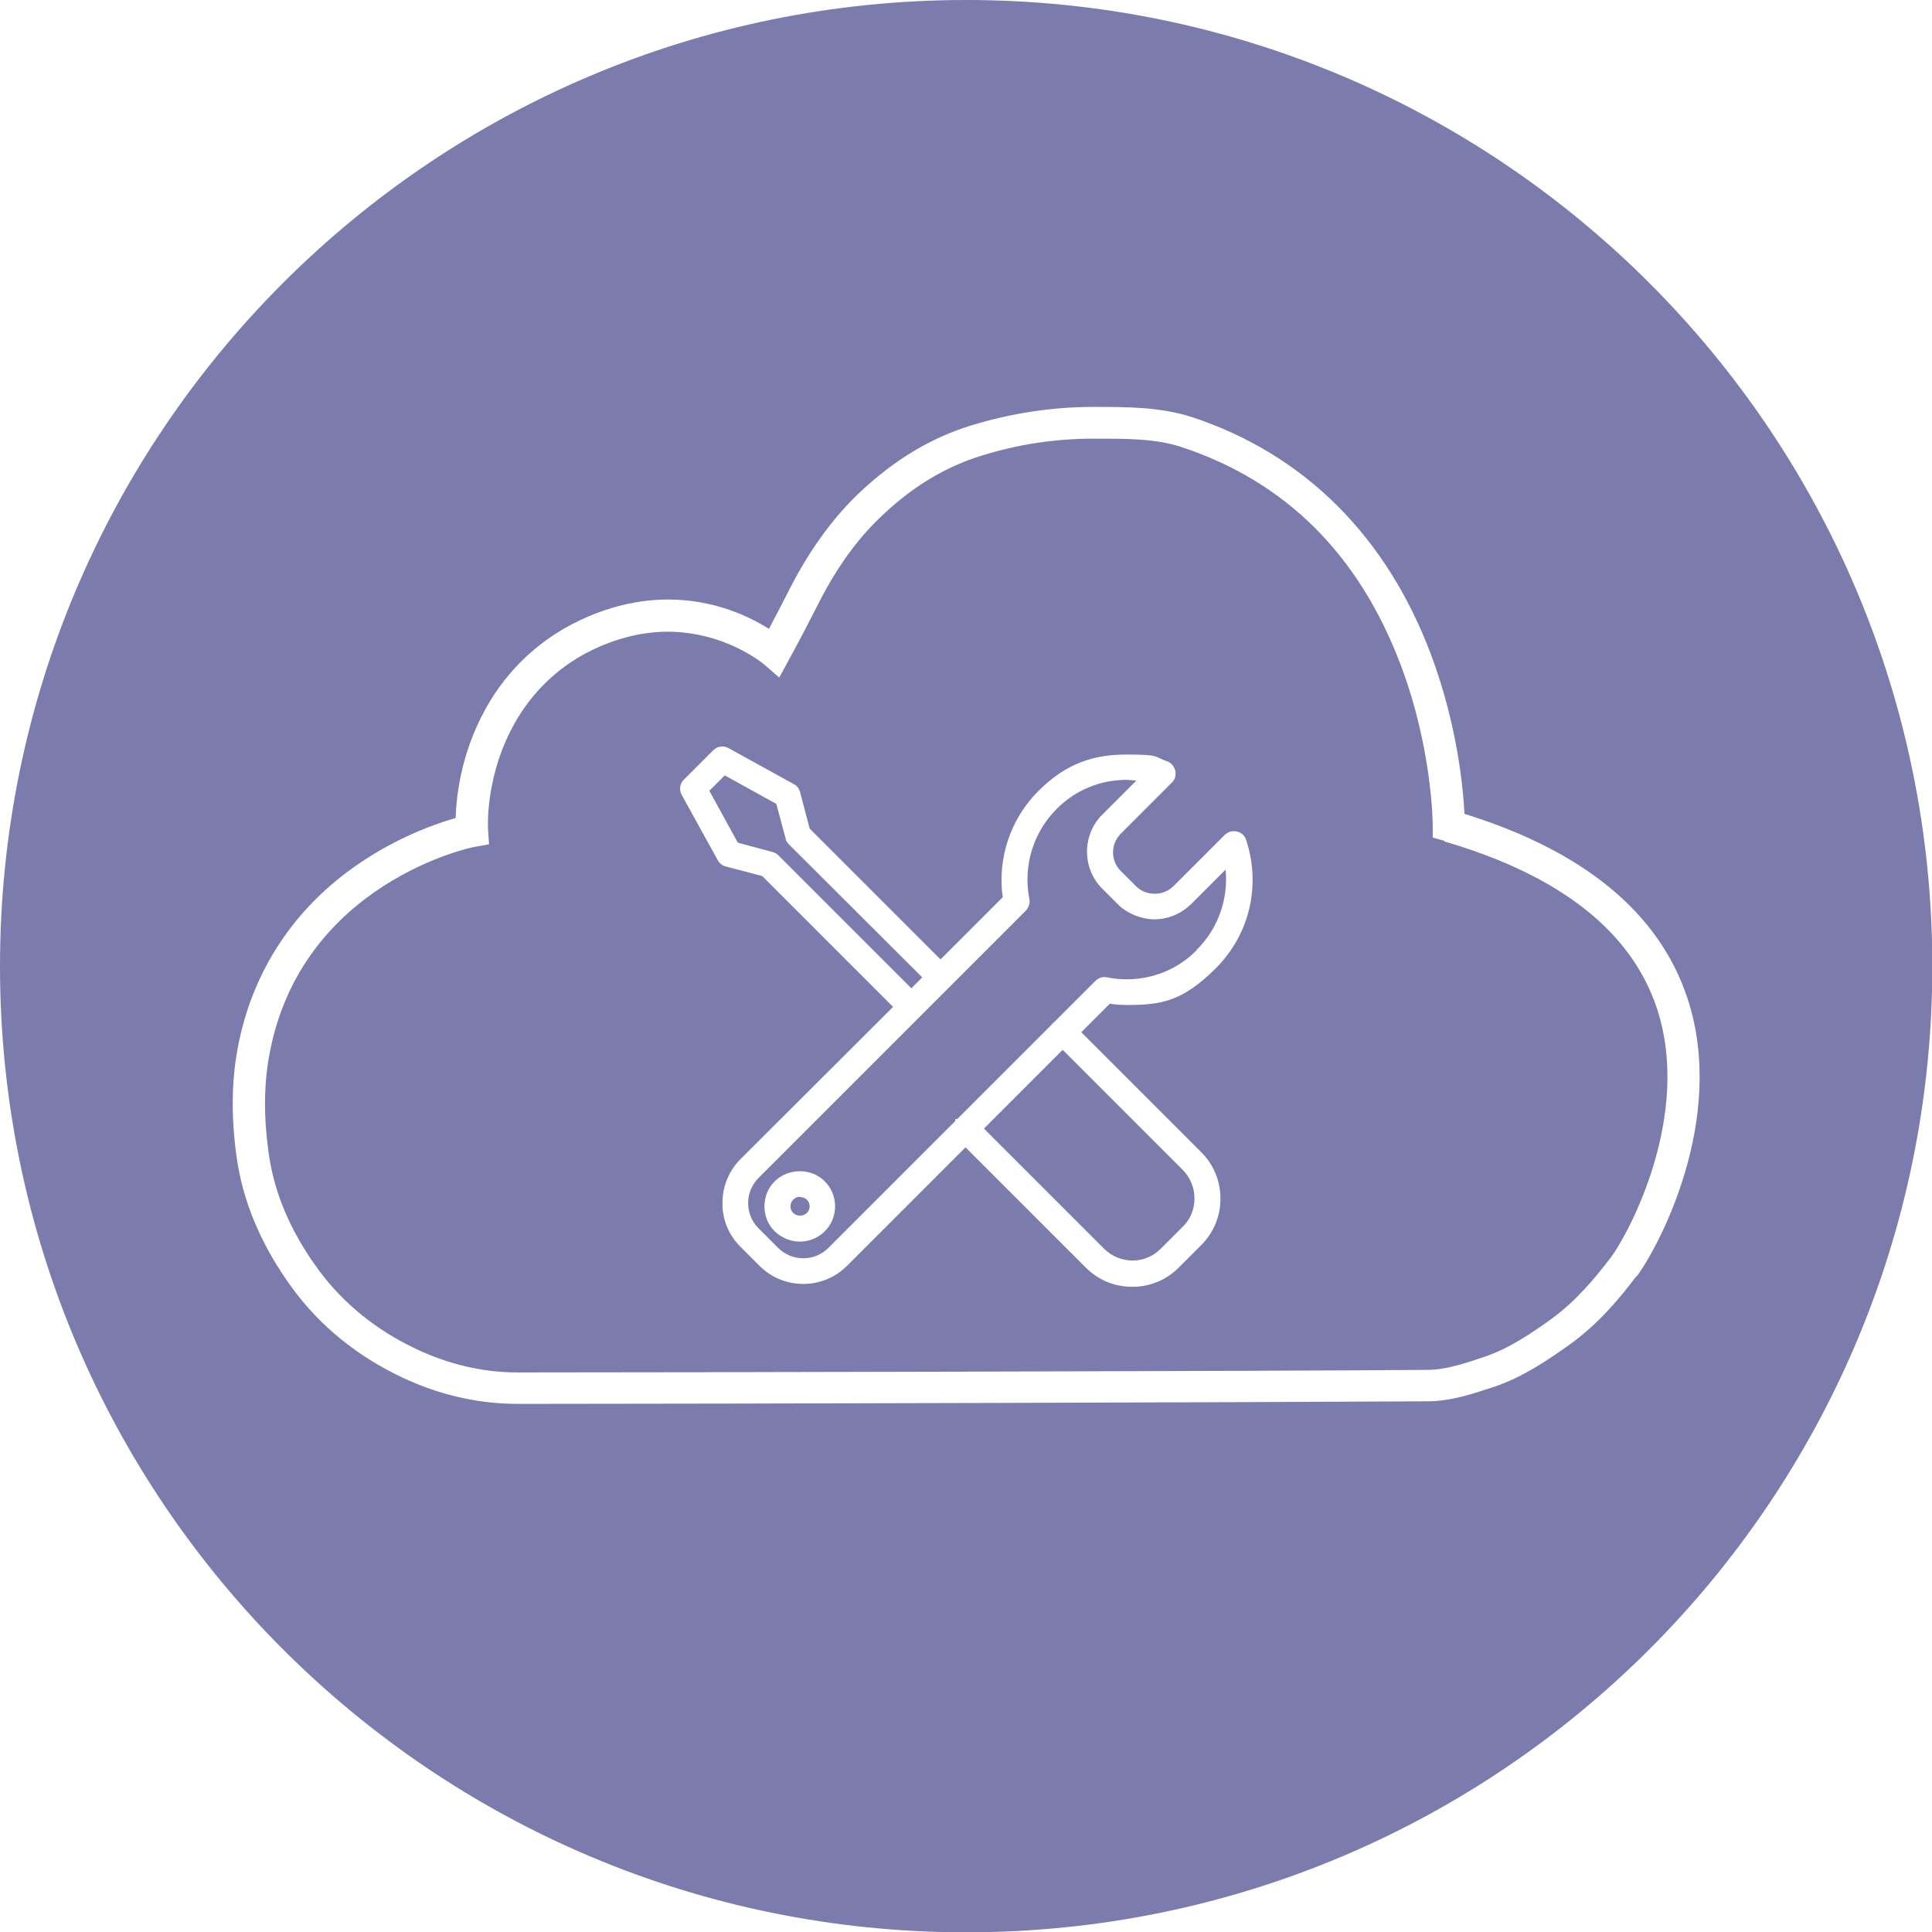
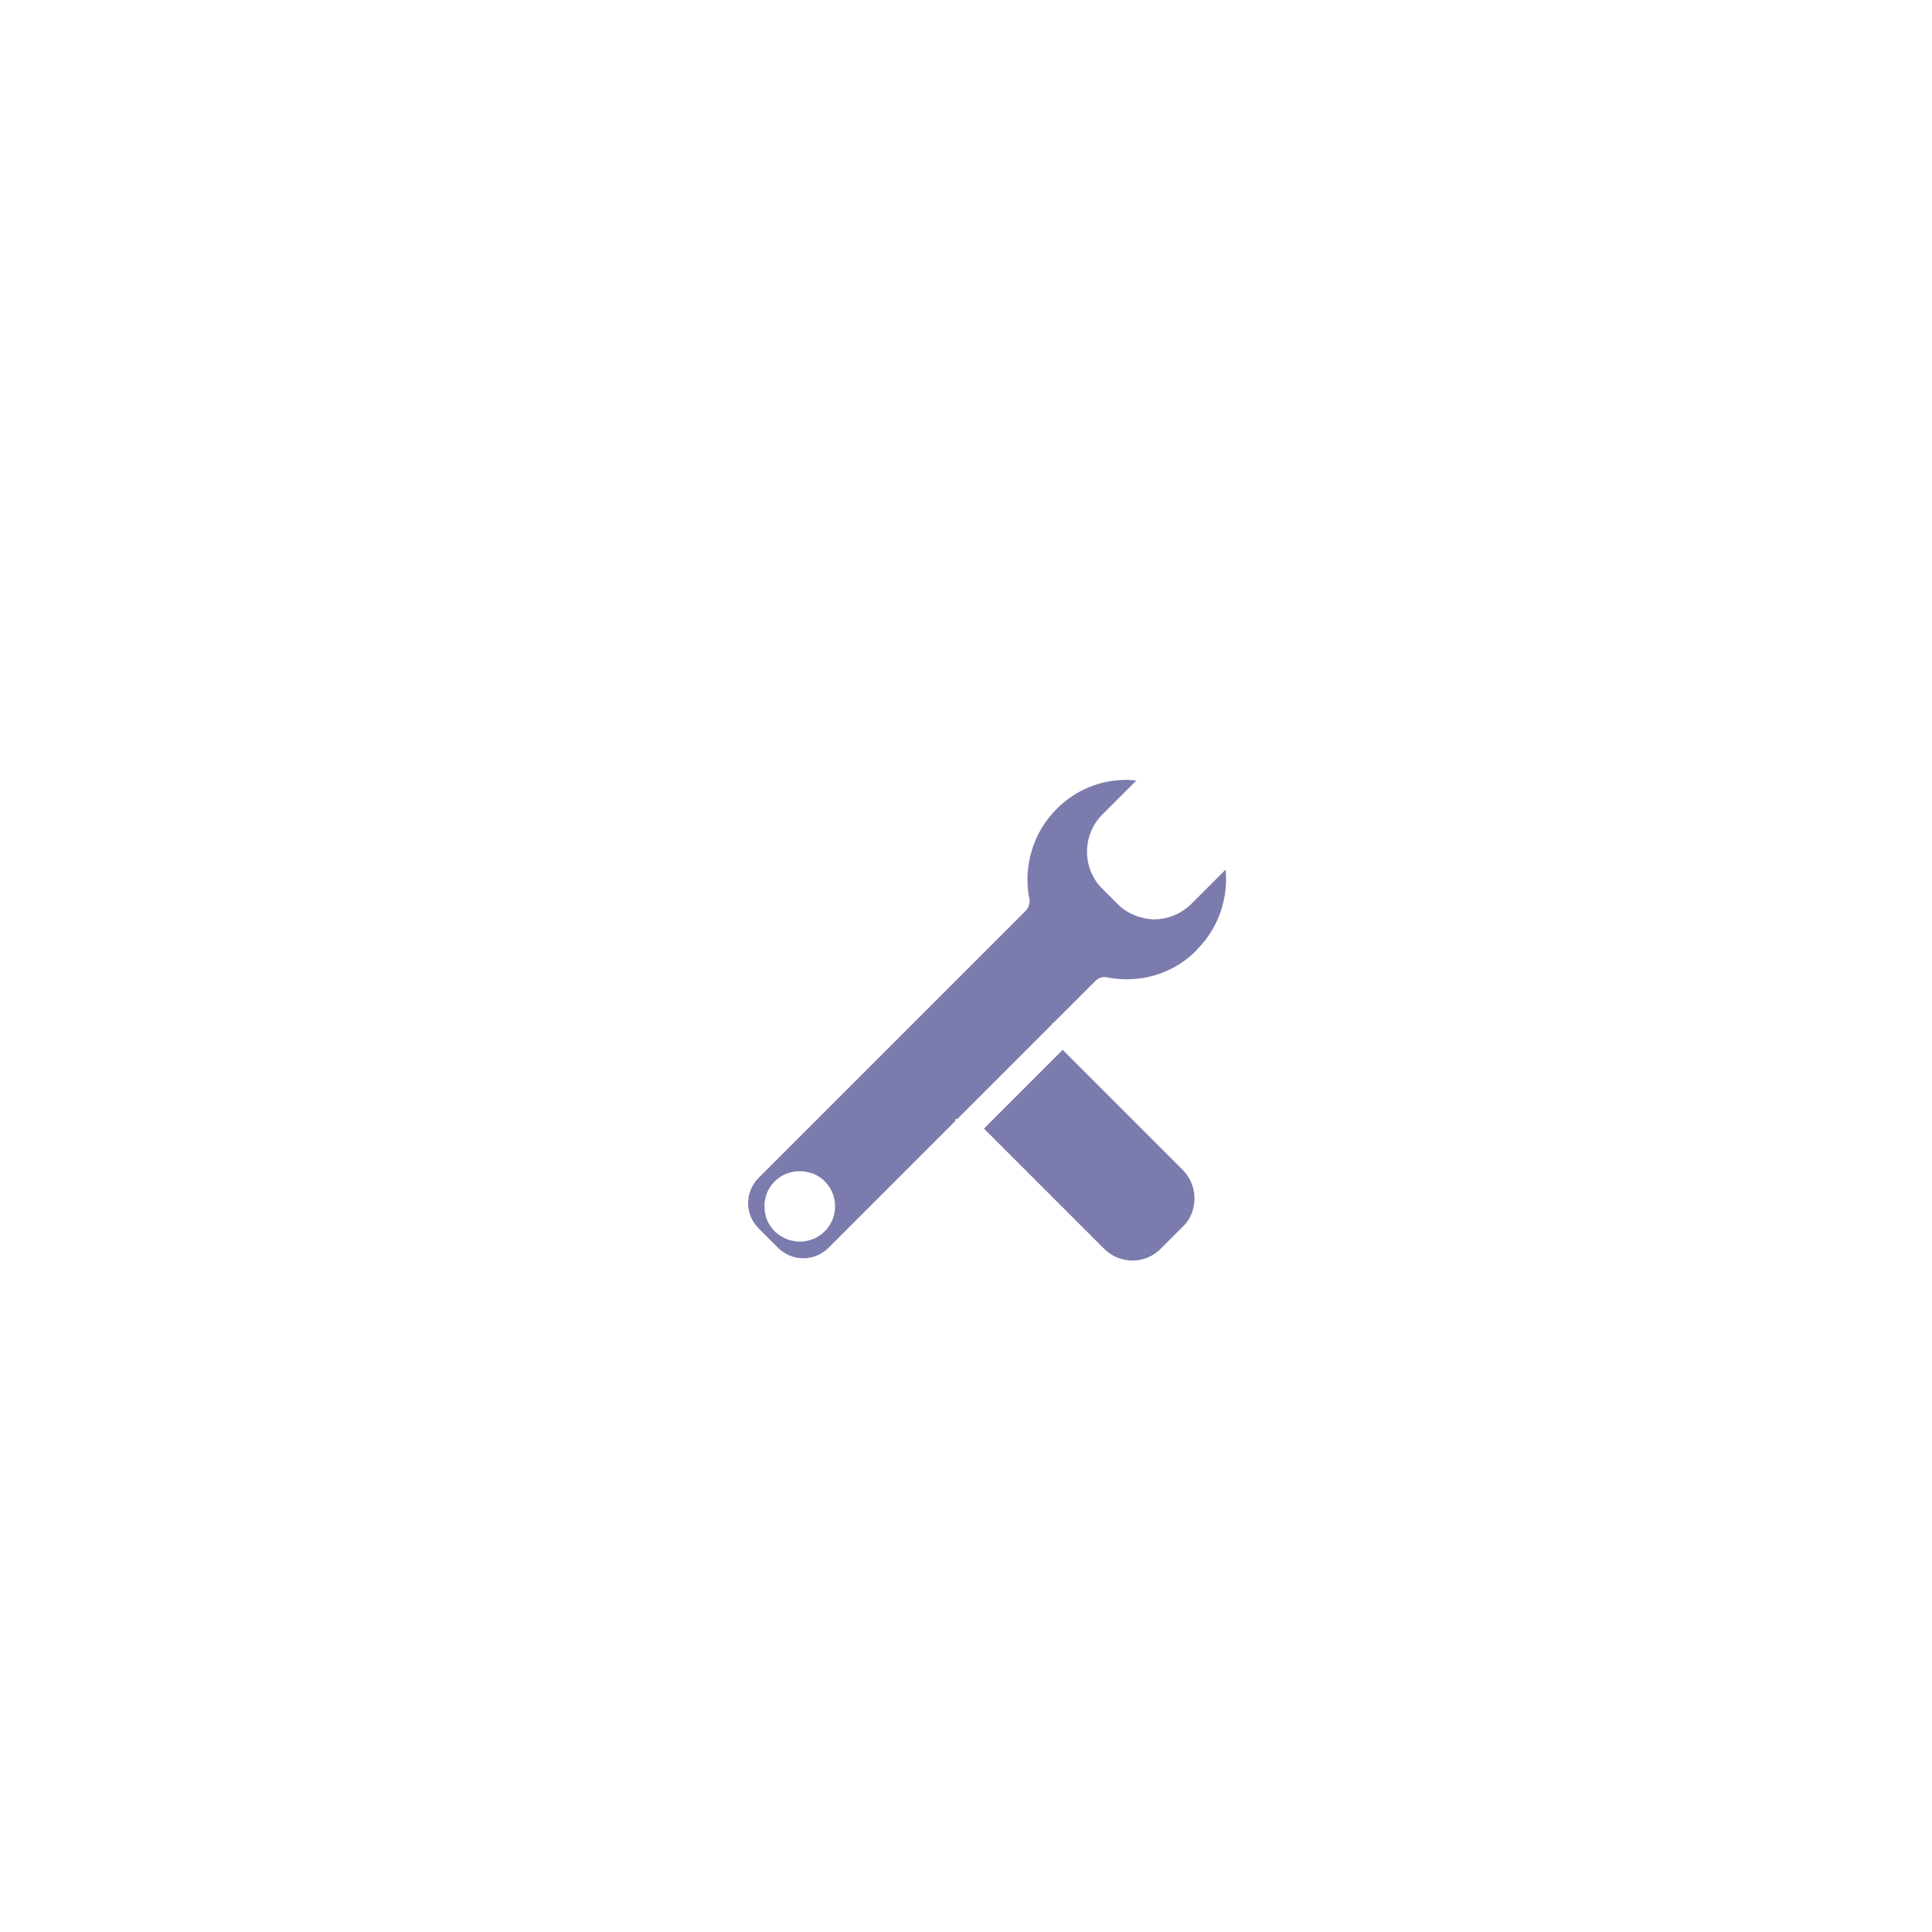
<svg xmlns="http://www.w3.org/2000/svg" viewBox="0 0 602.5 602.5">
  <defs>
    <style>      .cls-1 {        fill: #7b7bad;      }    </style>
  </defs>
  <g>
    <g id="Capa_1">
      <g id="Capa_1-2" data-name="Capa_1">
        <g>
          <path class="cls-1" d="M306.9,352l37.5,37.5c2.3,2.3,5.5,3.6,8.8,3.6s6.4-1.3,8.7-3.6l7-7c2.4-2.3,3.6-5.5,3.6-8.8s-1.3-6.4-3.6-8.8h0l-37.5-37.5-24.5,24.5h0Z" />
          <path class="cls-1" d="M373.3,296.1c6.6-6.6,9.8-15.8,8.9-24.9l-10.7,10.7c-.4.4-.8.7-1.1,1-2.9,2.4-6.6,3.8-10.4,3.8s-8.5-1.7-11.5-4.8l-4.8-4.8c-5.9-5.9-6.3-15.5-1-21.9.3-.4.7-.8,1-1.1l10.7-10.7c-1,0-2-.2-3.1-.2-8.2,0-16,3.2-21.8,9.1-7.3,7.3-10.5,17.8-8.5,28h0c.3,1.3-.2,2.7-1.1,3.7l-83.3,83.3c-2.1,2.1-3.3,4.9-3.3,7.9s1.2,5.8,3.3,7.9l6,6c2.1,2.1,4.9,3.3,7.9,3.3s5.8-1.2,7.9-3.3l39.5-39.5v-.6h.6l29.6-29.6v-.2l.4-.2,13.1-13.1c1-1,2.3-1.4,3.7-1.1,2,.4,4,.6,6,.6,8.3,0,16.1-3.2,21.9-9.1v-.2ZM257.2,384c-2.1,2.1-4.9,3.2-7.8,3.2s-5.7-1.2-7.8-3.2c-2.1-2.1-3.2-4.8-3.2-7.8s1.1-5.7,3.2-7.8c4.2-4.2,11.5-4.2,15.6,0h0c4.3,4.3,4.3,11.3,0,15.6h0Z" />
-           <path class="cls-1" d="M287.6,304.8l-41.6-41.5c-.5-.5-.9-1.1-1-1.8l-2.9-10.8-16.1-8.9-4.8,4.8,8.9,16.2,10.8,2.9c.7.2,1.3.5,1.8,1h0l41.5,41.5,3.4-3.4h0Z" />
-           <path class="cls-1" d="M249.5,373.2c-.8,0-1.5.3-2.1.9s-.9,1.3-.9,2.1.3,1.5.9,2.1c.5.5,1.3.8,2.1.8s1.5-.3,2.1-.8h0c1.2-1.2,1.2-3,0-4.2-.5-.5-1.3-.8-2.1-.8h0Z" />
-           <path class="cls-1" d="M301.3,0C134.9,0,0,134.9,0,301.3s134.9,301.3,301.3,301.3,301.3-134.9,301.3-301.3S467.7,0,301.3,0ZM510.3,398c-4.9,6.5-11.7,14.8-20.8,21.3-6.6,4.7-14.3,10-23.3,13.1-6.4,2.1-13.6,4.6-21,4.6-46.2.3-224.2.8-278.8.8h-5.1c-12.2,0-24.3-2.8-35.8-8.2-14-6.6-25.5-15.9-34.2-27.7-9.7-13.2-15.7-27.2-17.6-41.7-1.6-12-1.5-22.9.4-33.2,4.5-24.2,17.8-44.3,38.6-58.2,11.5-7.7,22.9-11.9,29.4-13.7.2-7.1,1.8-22,11-36.9,6.6-10.7,16.1-19.2,27.4-24.6,27.8-13.3,49.8-3.5,59.3,2.5,2.4-4.5,4.7-9,6.8-13.1,6.2-12,13.6-22.1,22.1-30,10.7-9.9,21.9-16.6,34.4-20.4,12.2-3.7,24.9-5.7,37.7-5.7h.7c10,0,20.2,0,30,3.1,35.1,11.5,61,37.2,74.9,74.5,8.1,21.8,9.9,41.3,10.3,49.3,37.3,11.6,60.7,30.9,69.5,57.4h0c12.6,38-9.3,78.3-15.9,87v-.2Z" />
-           <path class="cls-1" d="M450.4,262.2l-3.6-1v-3.8c0-.4-.1-23.8-9.9-49.8-13-34.6-36-57.5-68.5-68.2-8.2-2.7-17.7-2.6-26.8-2.6h-.7c-11.9,0-23.6,1.8-34.8,5.3-11,3.4-21,9.3-30.5,18.2-7.8,7.2-14.3,16.1-20,27.2-2.9,5.7-6.2,12.1-9.6,18.3l-3,5.5-4.7-4.1s-5.8-4.9-15.3-7.9c-4.8-1.5-9.8-2.3-14.7-2.3-7.8,0-15.6,1.9-23.4,5.6-9.6,4.6-17.6,11.8-23.2,20.9-10.7,17.4-9.5,35-9.5,35.2l.3,4.6-4.5.8c-.5,0-54.1,11.1-64,64.8-1.7,9.2-1.8,19.1-.3,30.1,1.7,13,6.9,25.1,15.7,37.1,7.7,10.4,17.9,18.7,30.4,24.6,10.2,4.8,20.8,7.3,31.6,7.3,47.5,0,236.1-.4,283.8-.8,5.8,0,12.2-2.2,17.8-4.1,7.7-2.6,14.7-7.4,20.7-11.7,8-5.8,14.1-13.3,18.6-19.2h0c5.5-7.3,25.5-44.2,14.4-77.8-8-24-30.3-41.5-66.3-52v-.2ZM374.6,359.3c3.9,3.9,6,9,6,14.5s-2.1,10.6-6,14.5l-7,7c-3.9,3.9-9,6-14.5,6s-10.6-2.1-14.5-6l-37.5-37.5-37,37c-3.6,3.6-8.5,5.6-13.6,5.6s-10-2-13.6-5.6l-6-6c-3.6-3.6-5.7-8.5-5.6-13.7,0-5.1,2-10,5.6-13.6l47.6-47.5-40.8-40.8-11.4-3c-1.1-.3-2-1-2.5-2l-11.2-20.3c-.9-1.6-.6-3.6.7-4.8l9.1-9.1c1.3-1.3,3.2-1.6,4.8-.7l20.3,11.2c1,.5,1.7,1.4,2,2.5l3,11.4,40.8,40.8,19.4-19.4c-1.7-12.1,2.4-24.4,11.1-33.1s17.2-11.4,27.6-11.4,8.5.7,12.5,2.1c1.3.4,2.3,1.6,2.6,2.9.3,1.4,0,2.8-1.1,3.8l-15.9,15.9c-.2.2-.4.4-.5.6-2.7,3.2-2.5,8,.5,11l4.8,4.8c2.9,2.9,7.9,3.1,11,.5.2-.2.4-.3.6-.5l16-16c1-1,2.4-1.4,3.8-1.1s2.5,1.3,2.9,2.6c4.7,14.2,1.1,29.5-9.4,40s-17.2,11.5-27.7,11.5h0c-1.8,0-3.6-.1-5.4-.4l-8.9,8.9,37.5,37.5h-.1Z" />
        </g>
      </g>
    </g>
  </g>
</svg>